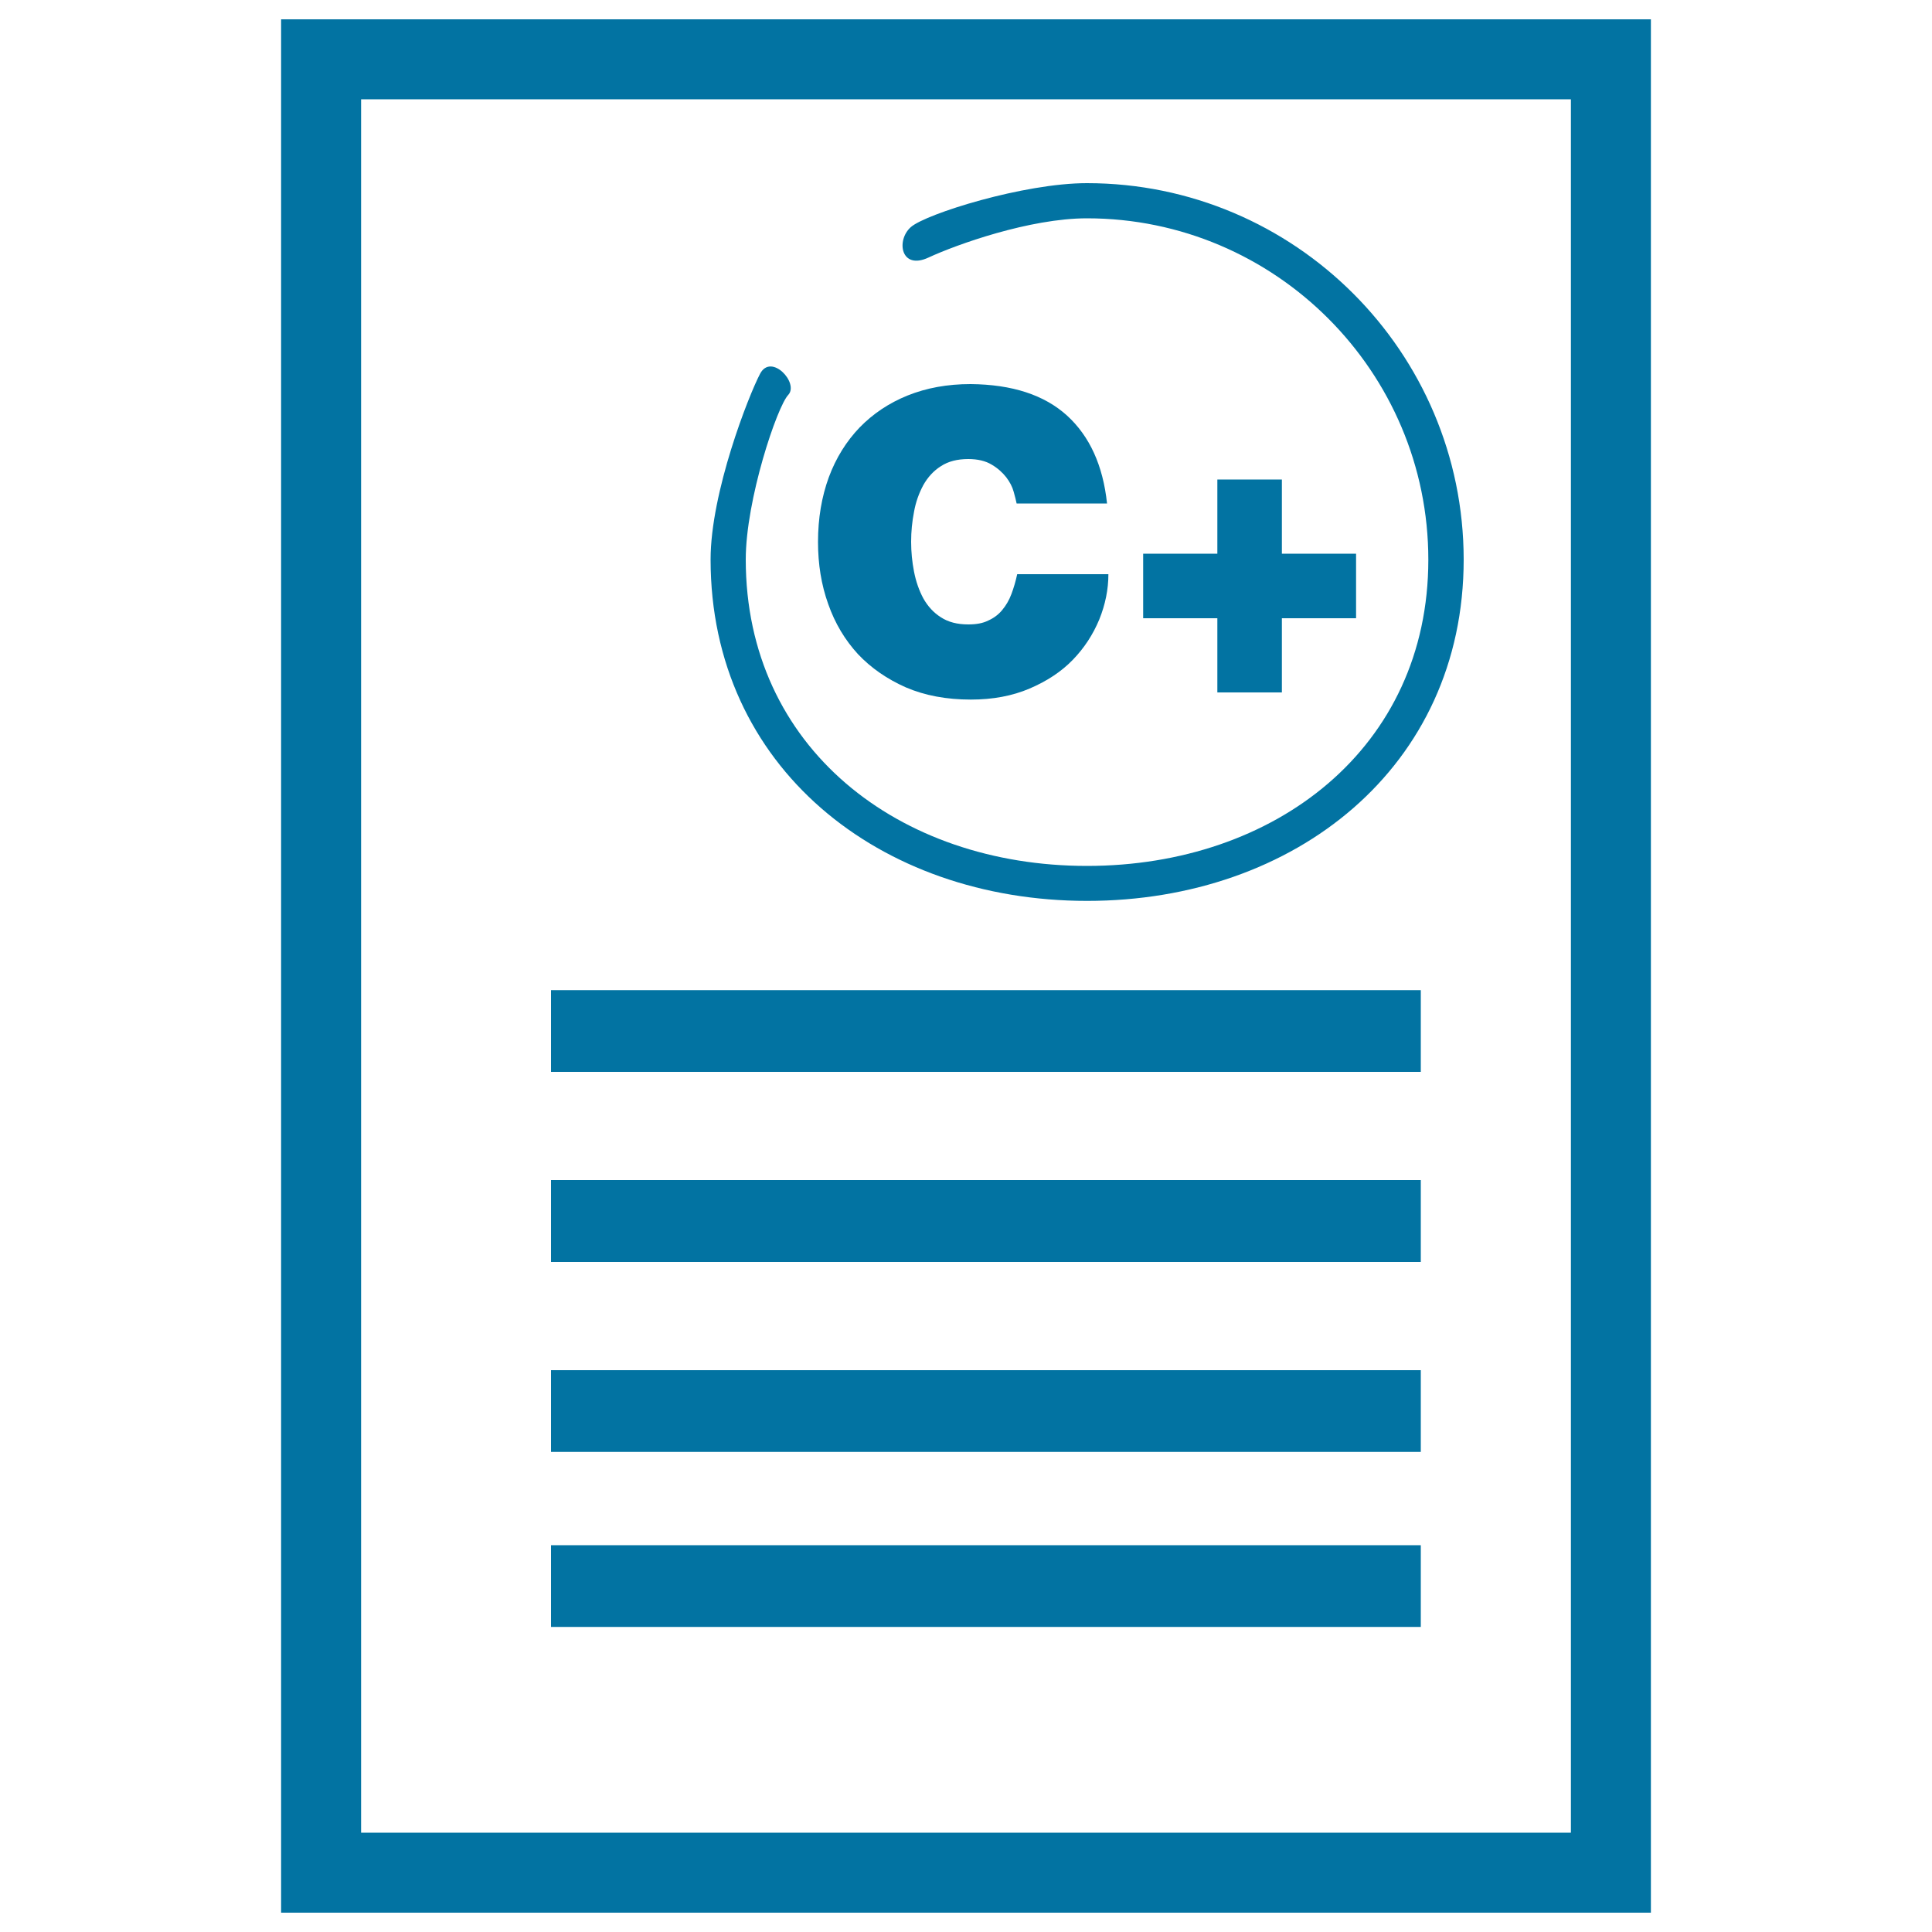
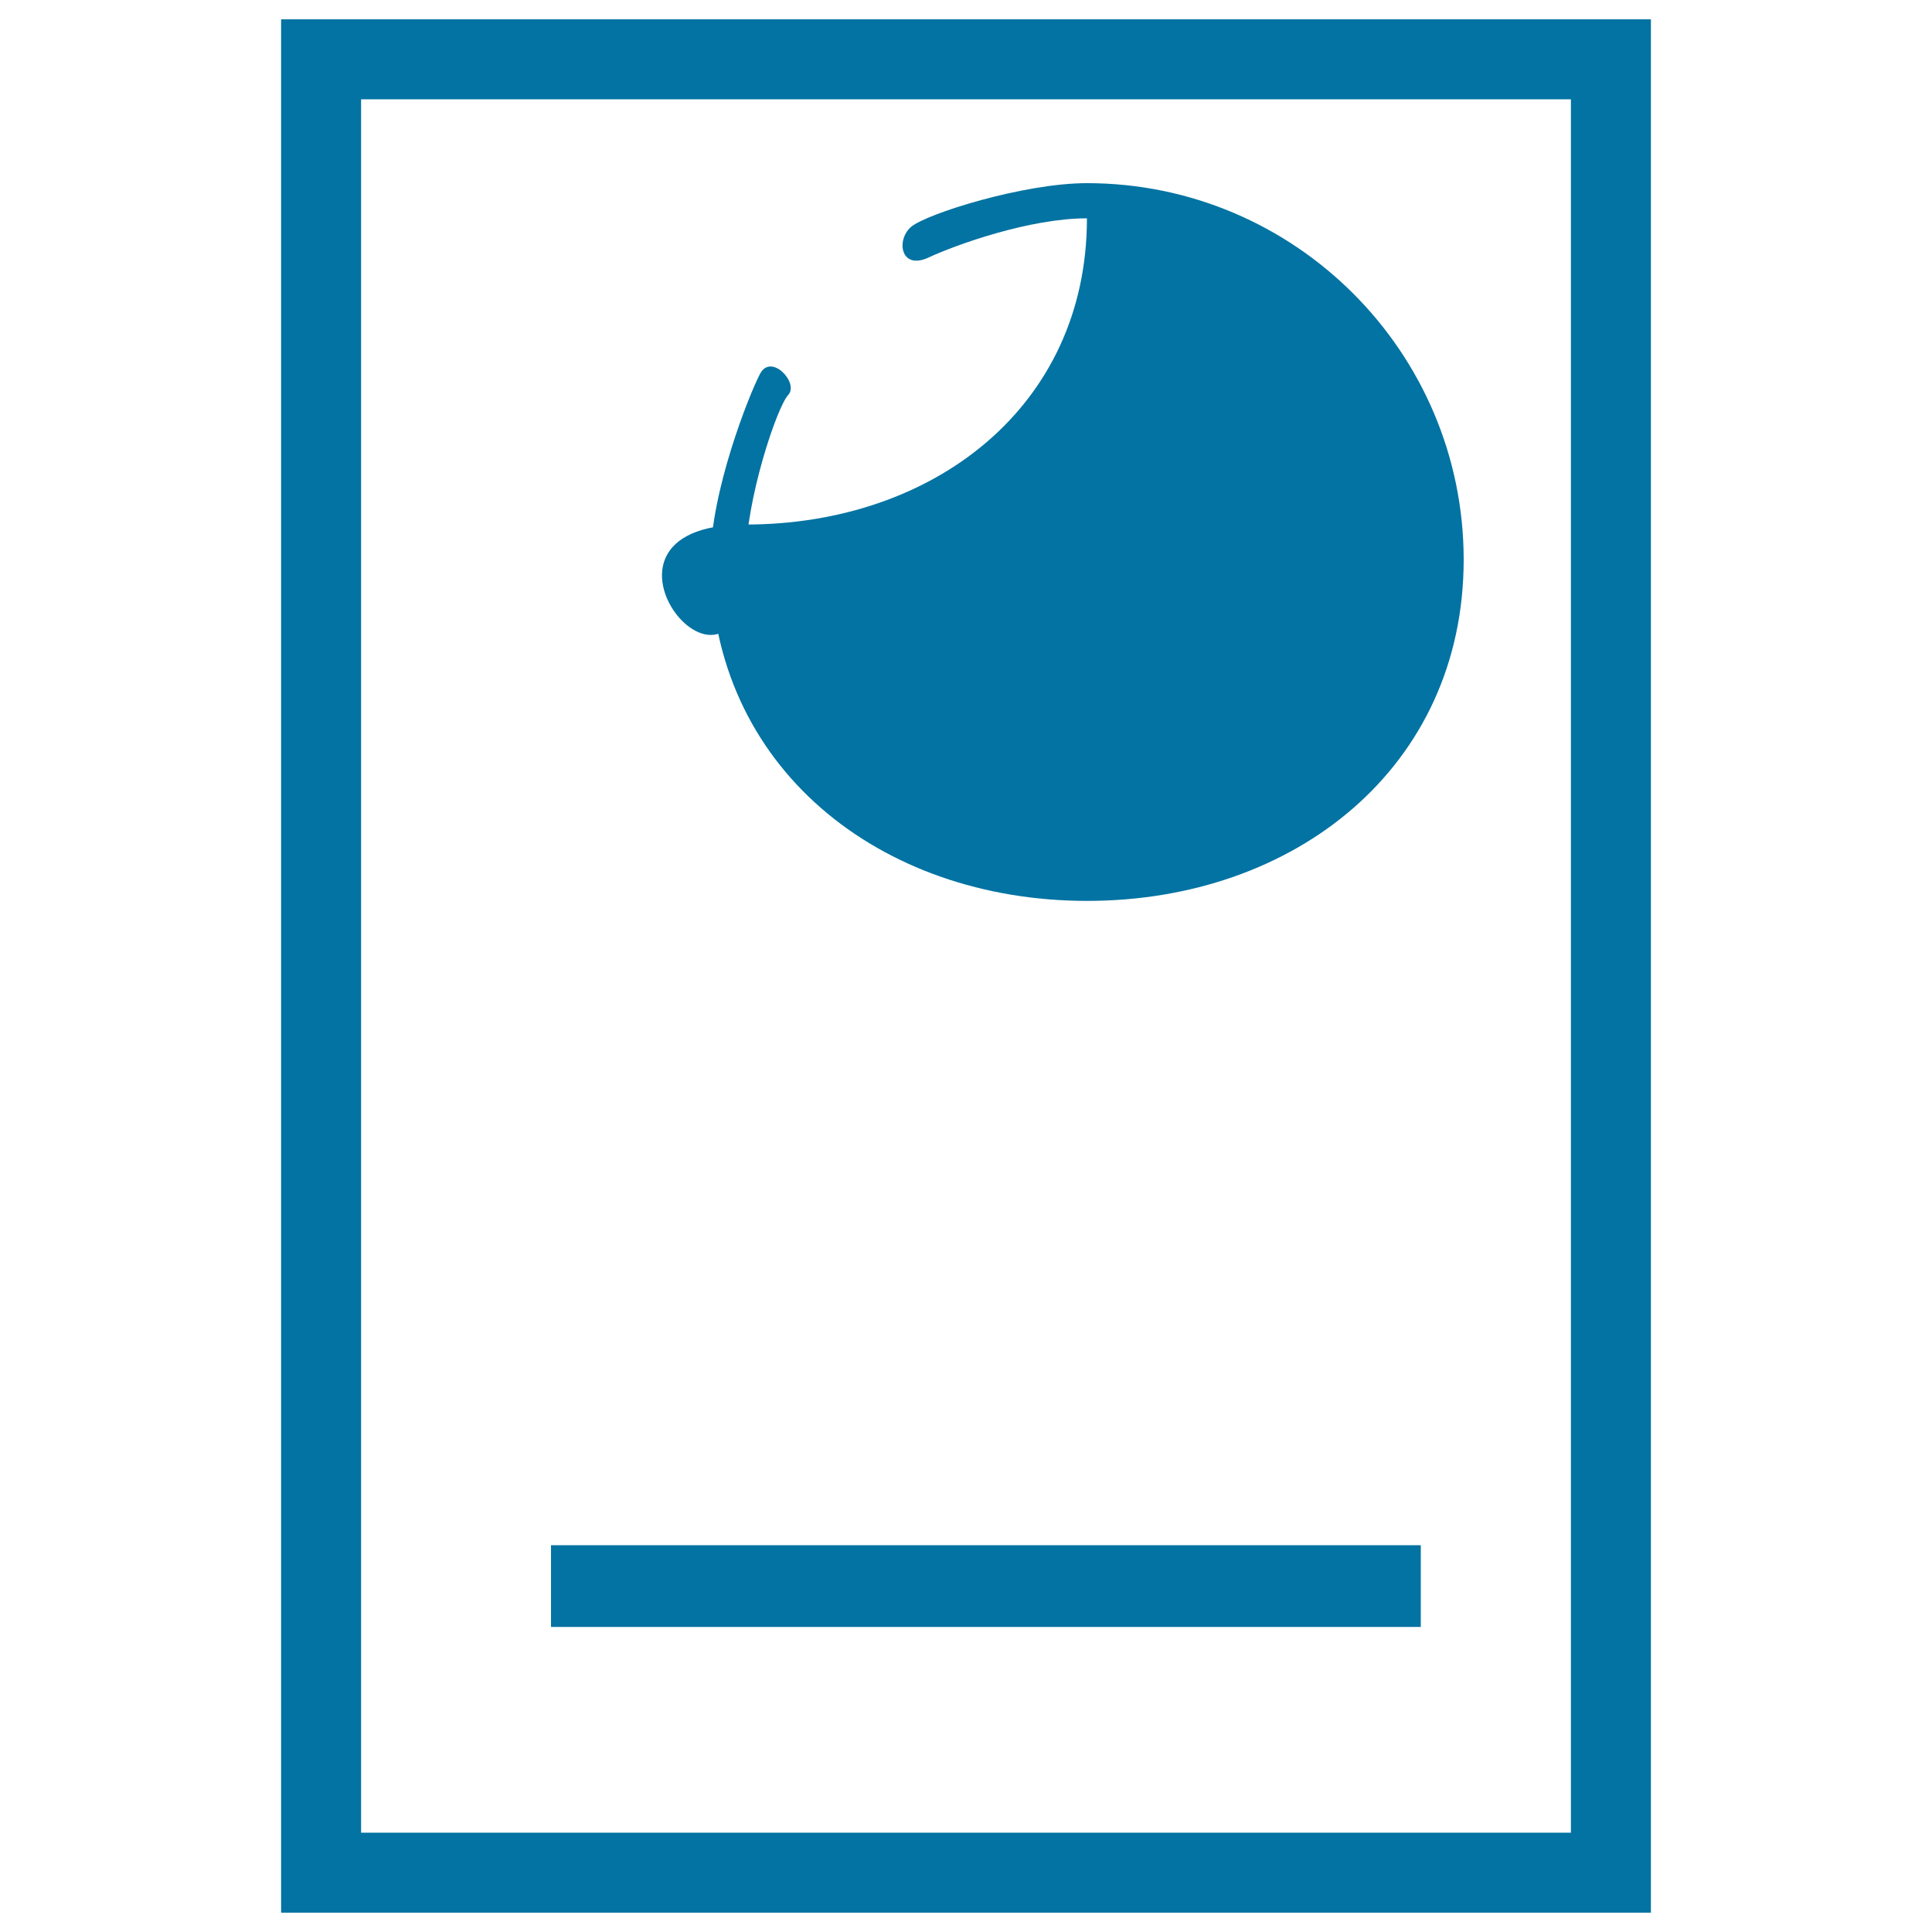
<svg xmlns="http://www.w3.org/2000/svg" viewBox="0 0 1000 1000" style="fill:#0273a2">
  <title>C Test Result Interface Symbol With Text Lines SVG icon</title>
  <g>
    <path d="M854.5,990h-709V10h709V990z M186.9,948.6h626.2V51.4H186.9V948.6z" />
-     <rect x="285.2" y="512.5" width="450.2" height="42.3" />
-     <rect x="285.2" y="610.8" width="450.2" height="42.4" />
-     <rect x="285.2" y="709.2" width="450.2" height="42.3" />
    <rect x="285.2" y="799.8" width="450.2" height="42.3" />
-     <path d="M562.6,94.8c-32.8,0-83.3,15.9-91.1,22.7c-7.8,6.8-5.3,22.5,9.1,15.8s52.4-20.3,82-20.3c97.4,0,176.7,79.3,176.7,176.7c0,97.4-79.3,158.5-176.7,158.5S386,387,386,289.6c0-30.9,16.2-79.1,22-85.2c5.7-6.2-8.9-21.9-14.6-10.9c-5.8,11-25.6,61.2-25.6,96.1c0,107.4,87.4,176.7,194.9,176.7c107.5,0,194.9-69.2,194.9-176.7C757.5,182.1,670.1,94.8,562.6,94.8z" />
+     <path d="M562.6,94.8c-32.8,0-83.3,15.9-91.1,22.7c-7.8,6.8-5.3,22.5,9.1,15.8s52.4-20.3,82-20.3c0,97.4-79.3,158.5-176.7,158.5S386,387,386,289.6c0-30.9,16.2-79.1,22-85.2c5.7-6.2-8.9-21.9-14.6-10.9c-5.8,11-25.6,61.2-25.6,96.1c0,107.4,87.4,176.7,194.9,176.7c107.5,0,194.9-69.2,194.9-176.7C757.5,182.1,670.1,94.8,562.6,94.8z" />
    <g>
-       <path d="M526.2,260.6c-0.3-1.5-0.8-3.5-1.5-6c-0.7-2.6-2-5.1-3.9-7.6c-1.9-2.4-4.4-4.7-7.5-6.5c-3.1-1.9-7.2-2.9-12.1-2.9c-5.7,0-10.4,1.2-14.2,3.7c-3.8,2.4-6.8,5.7-9.1,9.8c-2.2,4.1-3.9,8.7-4.8,13.8c-1,5.1-1.5,10.2-1.5,15.5c0,5.2,0.5,10.4,1.5,15.5c1,5.1,2.6,9.7,4.8,13.8c2.3,4.1,5.3,7.4,9.1,9.8c3.8,2.5,8.5,3.7,14.2,3.7c4.1,0,7.5-0.6,10.3-2c2.9-1.3,5.3-3.1,7.2-5.4c2-2.4,3.6-5.1,4.8-8.3c1.2-3.2,2.2-6.6,3-10.3h47.2c0,7.9-1.6,15.7-4.7,23.4c-3.2,7.7-7.7,14.7-13.7,20.9c-6,6.2-13.5,11.1-22.4,14.9c-8.9,3.8-19,5.7-30.4,5.7c-12.6,0-23.8-2.1-33.6-6.3c-9.7-4.3-18-10-24.8-17.2c-6.7-7.3-11.9-15.9-15.4-25.9c-3.6-10-5.3-20.7-5.3-32.2c0-12.2,1.9-23.4,5.6-33.5c3.7-10,9.1-18.6,15.9-25.7c6.9-7.1,15.2-12.7,24.9-16.6c9.7-3.9,20.5-5.9,32.6-5.9c21.5,0.2,38.1,5.6,49.9,16.3c11.7,10.7,18.6,25.8,20.7,45.5L526.2,260.6L526.2,260.6z" />
-       <path d="M591.7,286.6h38.4v-38.4h33.4v38.4h38.4V320h-38.4v38.4h-33.4V320h-38.4V286.6z" />
-     </g>
+       </g>
  </g>
</svg>